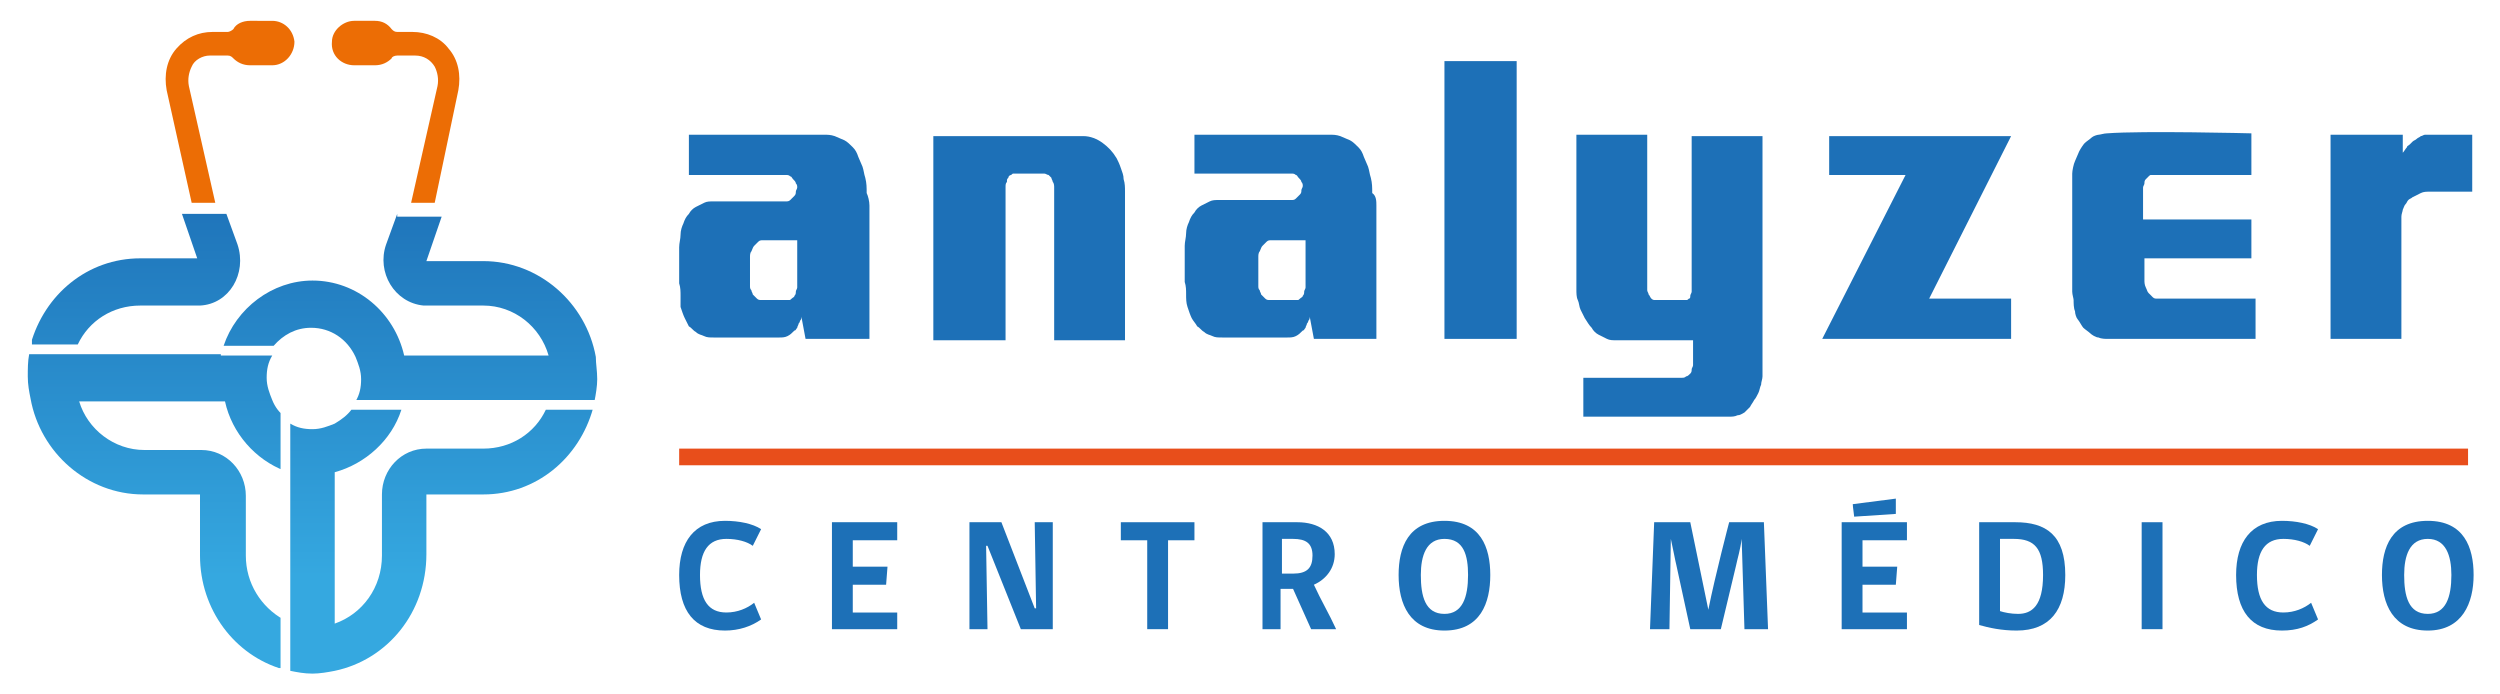
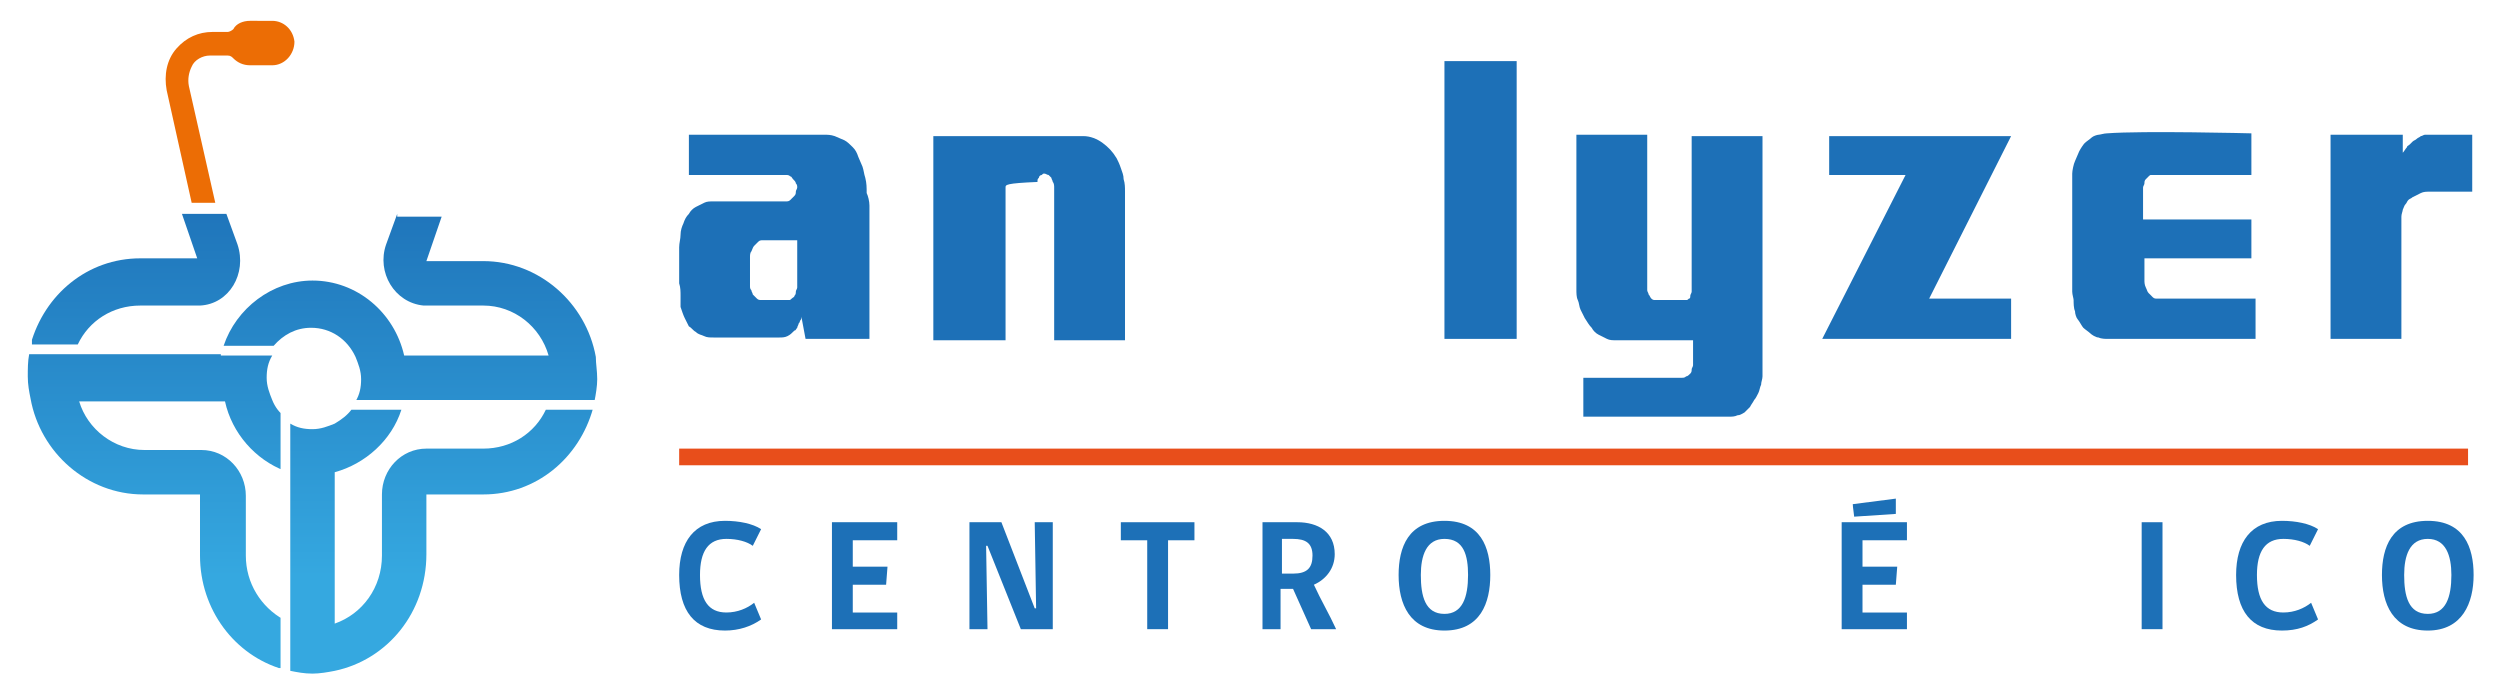
<svg xmlns="http://www.w3.org/2000/svg" xmlns:xlink="http://www.w3.org/1999/xlink" version="1.0" id="Capa_1" x="0px" y="0px" width="180px" height="50px" viewBox="0 0 180 50" style="enable-background:new 0 0 180 50;" xml:space="preserve">
  <style type="text/css">
	.st0{clip-path:url(#SVGID_2_);fill:url(#SVGID_3_);}
	.st1{clip-path:url(#SVGID_5_);fill:url(#SVGID_6_);}
	.st2{clip-path:url(#SVGID_8_);fill:url(#SVGID_9_);}
	.st3{clip-path:url(#SVGID_11_);fill:url(#SVGID_12_);}
	.st4{clip-path:url(#SVGID_14_);fill:url(#SVGID_15_);}
	.st5{clip-path:url(#SVGID_17_);fill:url(#SVGID_18_);}
	.st6{fill:#1D70B7;}
	.st7{fill:#E84E1B;}
</style>
  <g>
    <g>
      <g>
        <defs>
          <path id="SVGID_1_" d="M15.9,25.5H5.4H2.1c-0.1,0.5-0.1,1.1-0.1,1.6c0,0.6,0.1,1.1,0.2,1.6c0.7,3.9,4.1,6.9,8.1,6.9h4.1V40      c0,3.9,2.5,7.2,6,8.2v-3.6c-1.6-0.9-2.7-2.6-2.7-4.6v-4.3c0-1.8-1.4-3.3-3.2-3.3h-4.1c-2.2,0-4.1-1.5-4.7-3.5h10.5      c0.5,2.3,2.2,4.2,4.3,5V30c-0.4-0.3-0.7-0.7-0.9-1.2c-0.2-0.5-0.4-1-0.4-1.6c0-0.6,0.1-1.1,0.4-1.6H15.9z" />
        </defs>
        <clipPath id="SVGID_2_">
          <use xlink:href="#SVGID_1_" style="overflow:visible;" />
        </clipPath>
        <linearGradient id="SVGID_3_" gradientUnits="userSpaceOnUse" x1="-49.897" y1="167.275" x2="-49.652" y2="167.275" gradientTransform="matrix(0 -117.587 -117.587 0 19680.467 -5825.685)">
          <stop offset="0" style="stop-color:#35A8E0" />
          <stop offset="1" style="stop-color:#1D70B7" />
        </linearGradient>
        <rect x="1.9" y="25.5" class="st0" width="18.3" height="22.6" />
      </g>
      <g>
        <defs>
          <path id="SVGID_4_" d="M39.3,29.5c-0.8,1.7-2.5,2.8-4.5,2.8h-4.1c-1.8,0-3.2,1.5-3.2,3.3V40c0,2.3-1.4,4.2-3.4,4.9V34      c2.2-0.6,4.1-2.3,4.8-4.5h-3.6c-0.3,0.4-0.7,0.7-1.2,1c-0.5,0.2-1,0.4-1.6,0.4c-0.6,0-1.1-0.1-1.6-0.4V34v10.9v3.4      c0.5,0.1,1,0.2,1.6,0.2c0.5,0,1.1-0.1,1.6-0.2c3.8-0.8,6.6-4.2,6.6-8.4v-4.3h4.1c3.8,0,6.9-2.6,7.9-6.2H39.3z" />
        </defs>
        <clipPath id="SVGID_5_">
          <use xlink:href="#SVGID_4_" style="overflow:visible;" />
        </clipPath>
        <linearGradient id="SVGID_6_" gradientUnits="userSpaceOnUse" x1="-49.897" y1="167.846" x2="-49.652" y2="167.846" gradientTransform="matrix(0 -117.587 -117.587 0 19768.377 -5825.685)">
          <stop offset="0" style="stop-color:#35A8E0" />
          <stop offset="1" style="stop-color:#1D70B7" />
        </linearGradient>
        <rect x="20.9" y="29.5" class="st1" width="21.8" height="19" />
      </g>
      <g>
        <defs>
          <path id="SVGID_7_" d="M13.1,15.4l1.1,3.2h-4.1c-3.8,0-6.9,2.6-7.9,6.2h3.4c0.8-1.7,2.5-2.8,4.5-2.8h4.1c0.1,0,0.1,0,0.2,0      c2.1-0.1,3.4-2.3,2.7-4.4l-0.8-2.2H13.1z" />
        </defs>
        <clipPath id="SVGID_8_">
          <use xlink:href="#SVGID_7_" style="overflow:visible;" />
        </clipPath>
        <linearGradient id="SVGID_9_" gradientUnits="userSpaceOnUse" x1="-49.897" y1="167.237" x2="-49.652" y2="167.237" gradientTransform="matrix(0 -117.587 -117.587 0 19674.957 -5825.685)">
          <stop offset="0" style="stop-color:#35A8E0" />
          <stop offset="1" style="stop-color:#1D70B7" />
        </linearGradient>
        <rect x="2.3" y="15.4" class="st2" width="15.6" height="9.4" />
      </g>
      <g>
        <defs>
          <path id="SVGID_10_" d="M28.6,15.4l-0.8,2.2c-0.7,2,0.6,4.2,2.7,4.4c0.1,0,0.1,0,0.2,0h4.1c2.2,0,4.1,1.5,4.7,3.6H29.1      c-0.7-3.1-3.4-5.4-6.6-5.4c-2.9,0-5.5,2-6.4,4.7h3.6c0.7-0.8,1.6-1.3,2.7-1.3c1.4,0,2.6,0.8,3.2,2.1c0.2,0.5,0.4,1,0.4,1.6      c0,0.6-0.1,1.1-0.4,1.6h3.4h10.5h3.3c0.1-0.5,0.2-1.1,0.2-1.6c0-0.6-0.1-1.1-0.1-1.6c-0.7-3.9-4.1-6.9-8.1-6.9h-4.1l1.1-3.2      H28.6z" />
        </defs>
        <clipPath id="SVGID_11_">
          <use xlink:href="#SVGID_10_" style="overflow:visible;" />
        </clipPath>
        <linearGradient id="SVGID_12_" gradientUnits="userSpaceOnUse" x1="-49.897" y1="167.784" x2="-49.652" y2="167.784" gradientTransform="matrix(0 -117.587 -117.587 0 19758.832 -5825.685)">
          <stop offset="0" style="stop-color:#35A8E0" />
          <stop offset="1" style="stop-color:#1D70B7" />
        </linearGradient>
        <rect x="16.1" y="15.4" class="st3" width="26.9" height="13.4" />
      </g>
      <g>
        <defs>
          <path id="SVGID_13_" d="M18,1.5c-0.5,0-1,0.2-1.2,0.6c-0.1,0.1-0.3,0.2-0.4,0.2h-1.1c-1,0-1.9,0.4-2.6,1.2      c-0.7,0.8-0.9,1.9-0.7,3l1.8,8.1h1.7l-1.9-8.4c-0.1-0.5,0-1,0.2-1.4C14,4.3,14.6,4,15.1,4h1.3c0.2,0,0.3,0.1,0.4,0.2      c0.3,0.3,0.7,0.5,1.2,0.5h1.6c0.9,0,1.6-0.8,1.6-1.7c-0.1-0.9-0.8-1.5-1.6-1.5H18z" />
        </defs>
        <clipPath id="SVGID_14_">
          <use xlink:href="#SVGID_13_" style="overflow:visible;" />
        </clipPath>
        <linearGradient id="SVGID_15_" gradientUnits="userSpaceOnUse" x1="606.422" y1="-73.977" x2="606.658" y2="-73.977" gradientTransform="matrix(0.379 0 0 -0.379 -305.325 -19.967)">
          <stop offset="0" style="stop-color:#FDC400" />
          <stop offset="1" style="stop-color:#EC6D05" />
        </linearGradient>
        <rect x="11.7" y="1.5" class="st4" width="9.5" height="13.1" />
      </g>
      <g>
        <defs>
          <path id="SVGID_16_" d="M25.5,1.5c-0.8,0-1.6,0.7-1.6,1.5c-0.1,1,0.7,1.7,1.6,1.7H27c0.5,0,0.9-0.2,1.2-0.5      C28.2,4.1,28.4,4,28.6,4h1.3c0.6,0,1.1,0.3,1.4,0.8c0.2,0.4,0.3,0.9,0.2,1.4l-1.9,8.4h1.7L33,6.5c0.2-1.1,0-2.2-0.7-3      c-0.6-0.8-1.6-1.2-2.6-1.2h-1.1c-0.2,0-0.3-0.1-0.4-0.2c-0.3-0.4-0.7-0.6-1.2-0.6H25.5z" />
        </defs>
        <clipPath id="SVGID_17_">
          <use xlink:href="#SVGID_16_" style="overflow:visible;" />
        </clipPath>
        <linearGradient id="SVGID_18_" gradientUnits="userSpaceOnUse" x1="606.422" y1="-73.977" x2="606.658" y2="-73.977" gradientTransform="matrix(0.379 0 0 -0.379 -305.325 -19.967)">
          <stop offset="0" style="stop-color:#FDC400" />
          <stop offset="1" style="stop-color:#EC6D05" />
        </linearGradient>
-         <rect x="23.8" y="1.5" class="st5" width="9.5" height="13.1" />
      </g>
    </g>
    <g>
      <path class="st6" d="M62.6,14.8v9.6H58l-0.3-1.6c0,0.1,0,0.2-0.1,0.3c0,0.1-0.1,0.2-0.1,0.2c0,0.1-0.1,0.2-0.1,0.3    c-0.1,0.1-0.1,0.2-0.2,0.2c-0.2,0.2-0.3,0.3-0.5,0.4c-0.2,0.1-0.4,0.1-0.6,0.1h-4.7c-0.3,0-0.5,0-0.7-0.1    c-0.2-0.1-0.4-0.1-0.6-0.3c-0.2-0.1-0.3-0.3-0.5-0.4c-0.1-0.2-0.2-0.4-0.3-0.6c-0.1-0.2-0.2-0.5-0.3-0.8C49,21.9,49,21.6,49,21.3    c0-0.3,0-0.6-0.1-0.9c0-0.3,0-0.6,0-0.9v-0.8c0-0.3,0-0.6,0-0.9c0-0.3,0.1-0.6,0.1-0.9c0-0.3,0.1-0.6,0.2-0.8    c0.1-0.3,0.2-0.5,0.4-0.7c0.1-0.2,0.3-0.4,0.5-0.5c0.2-0.1,0.4-0.2,0.6-0.3c0.2-0.1,0.4-0.1,0.7-0.1h5.2c0.1,0,0.2,0,0.3-0.1    c0.1-0.1,0.2-0.2,0.3-0.3c0.1-0.1,0.1-0.2,0.1-0.3c0-0.1,0.1-0.2,0.1-0.3c0-0.1,0-0.2-0.1-0.3c0-0.1-0.1-0.2-0.2-0.3    c-0.1-0.1-0.1-0.2-0.2-0.2c-0.1-0.1-0.2-0.1-0.3-0.1h-7V9.7h9.7c0.3,0,0.5,0,0.8,0.1c0.2,0.1,0.5,0.2,0.7,0.3    c0.2,0.1,0.4,0.3,0.6,0.5c0.2,0.2,0.3,0.4,0.4,0.7c0.1,0.2,0.2,0.5,0.3,0.7c0.1,0.3,0.1,0.5,0.2,0.8c0.1,0.4,0.1,0.7,0.1,1.1    C62.5,14.1,62.6,14.5,62.6,14.8 M57.4,17.3h-2.5c-0.1,0-0.2,0-0.3,0.1c-0.1,0.1-0.2,0.2-0.3,0.3c-0.1,0.1-0.1,0.2-0.2,0.4    c-0.1,0.1-0.1,0.3-0.1,0.4v2.1c0,0.1,0,0.2,0.1,0.3c0,0.1,0.1,0.2,0.1,0.3c0.1,0.1,0.2,0.2,0.3,0.3c0.1,0.1,0.2,0.1,0.3,0.1h2    c0.1,0,0.1,0,0.2-0.1c0.1-0.1,0.2-0.1,0.2-0.2c0.1-0.1,0.1-0.2,0.1-0.3c0-0.1,0.1-0.2,0.1-0.3V17.3z" />
-       <path class="st6" d="M72.4,13.5v11h-5.2V9.8H78c0.5,0,1,0.2,1.4,0.5c0.4,0.3,0.7,0.6,1,1.1c0.1,0.2,0.2,0.4,0.3,0.7    c0.1,0.3,0.2,0.5,0.2,0.8c0.1,0.3,0.1,0.6,0.1,0.9c0,0.3,0,0.7,0,1v9.7h-5.1V13.5c0-0.1,0-0.3-0.1-0.4c0-0.1-0.1-0.2-0.1-0.3    c-0.1-0.1-0.2-0.2-0.2-0.2c-0.1,0-0.2-0.1-0.3-0.1H73c-0.1,0-0.1,0-0.2,0.1c-0.1,0-0.2,0.1-0.2,0.2c-0.1,0.1-0.1,0.1-0.1,0.3    C72.4,13.2,72.4,13.3,72.4,13.5" />
-       <path class="st6" d="M99.1,14.8v9.6h-4.5l-0.3-1.6c0,0.1,0,0.2-0.1,0.3c0,0.1-0.1,0.2-0.1,0.2c0,0.1-0.1,0.2-0.1,0.3    c-0.1,0.1-0.1,0.2-0.2,0.2c-0.2,0.2-0.3,0.3-0.5,0.4c-0.2,0.1-0.4,0.1-0.6,0.1H88c-0.3,0-0.5,0-0.7-0.1c-0.2-0.1-0.4-0.1-0.6-0.3    c-0.2-0.1-0.3-0.3-0.5-0.4c-0.1-0.2-0.3-0.4-0.4-0.6c-0.1-0.2-0.2-0.5-0.3-0.8c-0.1-0.3-0.1-0.6-0.1-0.9c0-0.3,0-0.6-0.1-0.9    c0-0.3,0-0.6,0-0.9v-0.8c0-0.3,0-0.6,0-0.9c0-0.3,0.1-0.6,0.1-0.9c0-0.3,0.1-0.6,0.2-0.8c0.1-0.3,0.2-0.5,0.4-0.7    c0.1-0.2,0.3-0.4,0.5-0.5c0.2-0.1,0.4-0.2,0.6-0.3c0.2-0.1,0.4-0.1,0.7-0.1h5.2c0.1,0,0.2,0,0.3-0.1c0.1-0.1,0.2-0.2,0.3-0.3    c0.1-0.1,0.1-0.2,0.1-0.3c0-0.1,0.1-0.2,0.1-0.3c0-0.1,0-0.2-0.1-0.3c0-0.1-0.1-0.2-0.2-0.3c-0.1-0.1-0.1-0.2-0.2-0.2    c-0.1-0.1-0.2-0.1-0.3-0.1h-7V9.7h9.7c0.3,0,0.5,0,0.8,0.1c0.2,0.1,0.5,0.2,0.7,0.3c0.2,0.1,0.4,0.3,0.6,0.5    c0.2,0.2,0.3,0.4,0.4,0.7c0.1,0.2,0.2,0.5,0.3,0.7c0.1,0.3,0.1,0.5,0.2,0.8c0.1,0.4,0.1,0.7,0.1,1.1    C99.1,14.1,99.1,14.5,99.1,14.8 M94,17.3h-2.5c-0.1,0-0.2,0-0.3,0.1c-0.1,0.1-0.2,0.2-0.3,0.3c-0.1,0.1-0.1,0.2-0.2,0.4    c-0.1,0.1-0.1,0.3-0.1,0.4v2.1c0,0.1,0,0.2,0.1,0.3c0,0.1,0.1,0.2,0.1,0.3c0.1,0.1,0.2,0.2,0.3,0.3c0.1,0.1,0.2,0.1,0.3,0.1h2    c0.1,0,0.1,0,0.2-0.1c0.1-0.1,0.2-0.1,0.2-0.2c0.1-0.1,0.1-0.2,0.1-0.3c0-0.1,0.1-0.2,0.1-0.3V17.3z" />
+       <path class="st6" d="M72.4,13.5v11h-5.2V9.8H78c0.5,0,1,0.2,1.4,0.5c0.4,0.3,0.7,0.6,1,1.1c0.1,0.2,0.2,0.4,0.3,0.7    c0.1,0.3,0.2,0.5,0.2,0.8c0.1,0.3,0.1,0.6,0.1,0.9c0,0.3,0,0.7,0,1v9.7h-5.1V13.5c0-0.1,0-0.3-0.1-0.4c0-0.1-0.1-0.2-0.1-0.3    c-0.1-0.1-0.2-0.2-0.2-0.2c-0.1,0-0.2-0.1-0.3-0.1c-0.1,0-0.1,0-0.2,0.1c-0.1,0-0.2,0.1-0.2,0.2c-0.1,0.1-0.1,0.1-0.1,0.3    C72.4,13.2,72.4,13.3,72.4,13.5" />
      <rect x="104" y="4.4" class="st6" width="5.2" height="20" />
      <path class="st6" d="M118.6,9.7v10.9c0,0.1,0,0.2,0,0.3c0,0.1,0.1,0.2,0.1,0.3c0.1,0.1,0.1,0.2,0.2,0.3c0.1,0.1,0.2,0.1,0.2,0.1    h2.3c0.1,0,0.1,0,0.2-0.1c0.1,0,0.1-0.1,0.1-0.2c0-0.1,0.1-0.2,0.1-0.3c0-0.1,0-0.2,0-0.3V9.8h5.1v16.7c0,0.2,0,0.4,0,0.6    c0,0.2-0.1,0.4-0.1,0.6c-0.1,0.2-0.1,0.4-0.2,0.6c-0.1,0.2-0.2,0.4-0.3,0.5c-0.1,0.2-0.2,0.3-0.3,0.5c-0.1,0.1-0.3,0.3-0.4,0.4    c-0.2,0.1-0.3,0.2-0.5,0.2c-0.2,0.1-0.4,0.1-0.6,0.1h-10.5v-2.8h7.1c0.1,0,0.2,0,0.3-0.1c0.1,0,0.2-0.1,0.3-0.2    c0.1-0.1,0.1-0.2,0.1-0.3c0-0.1,0.1-0.2,0.1-0.3v-1.8h-5.5c-0.3,0-0.5,0-0.7-0.1c-0.2-0.1-0.4-0.2-0.6-0.3    c-0.2-0.1-0.4-0.3-0.5-0.5c-0.2-0.2-0.3-0.4-0.5-0.7c-0.1-0.2-0.2-0.4-0.3-0.6c-0.1-0.2-0.1-0.5-0.2-0.7c-0.1-0.2-0.1-0.5-0.1-0.8    c0-0.3,0-0.5,0-0.8V9.7H118.6z" />
      <polygon class="st6" points="144.8,9.8 138.9,21.5 144.8,21.5 144.8,24.4 131.2,24.4 137.2,12.6 131.7,12.6 131.7,9.8   " />
      <path class="st6" d="M162.1,12.6h-7.2c-0.1,0-0.1,0-0.2,0.1c-0.1,0.1-0.1,0.1-0.2,0.2c-0.1,0.1-0.1,0.2-0.1,0.3    c0,0.1-0.1,0.2-0.1,0.3v2.3h7.8l0,2.8h-7.7v1.6c0,0.1,0,0.3,0.1,0.5c0.1,0.2,0.1,0.3,0.2,0.4c0.1,0.1,0.2,0.2,0.3,0.3    c0.1,0.1,0.2,0.1,0.3,0.1h7.1v2.9h-10.6c-0.2,0-0.5,0-0.7-0.1c-0.2,0-0.5-0.2-0.6-0.3c-0.1-0.1-0.4-0.3-0.5-0.4    c-0.1-0.1-0.3-0.5-0.4-0.6c-0.1-0.1-0.2-0.4-0.2-0.6c-0.1-0.2-0.1-0.6-0.1-0.8c0-0.1-0.1-0.4-0.1-0.6c0-0.2,0-0.5,0-0.7    c0-1.7,0-5,0-6.6c0-0.2,0-0.5,0-0.6c0-0.1,0-0.4,0-0.6c0-0.2,0.1-0.7,0.2-0.9c0.1-0.2,0.2-0.5,0.3-0.7c0.1-0.2,0.3-0.5,0.4-0.6    c0.1-0.1,0.4-0.3,0.5-0.4c0.1-0.1,0.4-0.2,0.5-0.2c0.1,0,0.4-0.1,0.6-0.1c2.6-0.2,10.4,0,10.4,0L162.1,12.6z" />
      <path class="st6" d="M173,24.4h-5.2V9.7h5.2V11c0.1-0.1,0.2-0.3,0.3-0.4c0-0.1,0.1-0.1,0.2-0.2c0.1-0.1,0.1-0.1,0.2-0.2    c0.1-0.1,0.2-0.1,0.3-0.2c0.1-0.1,0.2-0.1,0.3-0.2c0.1,0,0.2-0.1,0.3-0.1c0.1,0,0.2,0,0.3,0h3.1v4.1H175c-0.3,0-0.5,0-0.7,0.1    c-0.2,0.1-0.4,0.2-0.6,0.3c-0.1,0.1-0.2,0.1-0.3,0.2c-0.1,0.1-0.1,0.2-0.2,0.3c-0.1,0.1-0.1,0.2-0.2,0.4c0,0.1-0.1,0.3-0.1,0.5    V24.4z" />
      <path class="st6" d="M52.2,45.4c-2.2,0-3.3-1.4-3.3-4c0-2.4,1.1-3.9,3.3-3.9c1,0,2,0.2,2.6,0.6l-0.6,1.2c-0.4-0.3-1.1-0.5-1.9-0.5    c-1.3,0-1.9,0.9-1.9,2.6c0,1.8,0.6,2.7,1.9,2.7c0.8,0,1.5-0.3,2-0.7l0.5,1.2C54.1,45.1,53.2,45.4,52.2,45.4" />
      <polygon class="st6" points="59.9,45.3 59.9,37.6 64.6,37.6 64.6,38.9 61.4,38.9 61.4,40.8 63.9,40.8 63.8,42.1 61.4,42.1     61.4,44.1 64.6,44.1 64.6,45.3   " />
      <polygon class="st6" points="73.5,45.3 71.1,39.3 71,39.3 71.1,45.3 69.8,45.3 69.8,37.6 72.1,37.6 74.5,43.8 74.6,43.8     74.5,37.6 75.8,37.6 75.8,45.3   " />
      <polygon class="st6" points="84.1,38.9 84.1,45.3 82.6,45.3 82.6,38.9 80.7,38.9 80.7,37.6 86,37.6 86,38.9   " />
      <path class="st6" d="M92.4,45.3h-1.5v-7.7h2.5c1.5,0,2.7,0.7,2.7,2.3c0,1-0.6,1.8-1.5,2.2c0.5,1.1,1.1,2.1,1.6,3.2h-1.8l-1.3-2.9    c-0.3,0-0.6,0-0.9,0V45.3z M93.1,38.8h-0.8v2.5h0.8c1,0,1.4-0.4,1.4-1.3C94.5,39.1,94,38.8,93.1,38.8" />
      <path class="st6" d="M104,45.4c-2.5,0-3.3-1.9-3.3-4c0-2,0.7-3.9,3.3-3.9c2.6,0,3.3,1.9,3.3,3.9C107.3,43.4,106.6,45.4,104,45.4     M104,38.8c-1.3,0-1.7,1.2-1.7,2.6c0,1.5,0.3,2.8,1.7,2.8c1.3,0,1.7-1.2,1.7-2.8C105.7,40,105.4,38.8,104,38.8" />
-       <path class="st6" d="M125.6,45.3l-0.2-6.5h0c-0.1,0.8-0.3,1.4-0.4,1.9l-1.1,4.6h-2.2l-1-4.6c-0.1-0.4-0.2-1-0.4-1.9h0l-0.1,6.5    h-1.4l0.3-7.7h2.6c0,0,0.8,3.9,1.3,6.3h0c0.5-2.5,1.5-6.3,1.5-6.3h2.5l0.3,7.7H125.6z" />
      <path class="st6" d="M132.6,45.3v-7.7h4.7v1.3h-3.2v1.9h2.5l-0.1,1.3h-2.4v2h3.2v1.2H132.6z M133.5,37.2c0-0.1-0.1-0.7-0.1-0.9    l3.1-0.4l0,1.1L133.5,37.2z" />
-       <path class="st6" d="M145.2,45.4c-1.1,0-2-0.2-2.7-0.4v-7.4h2.6c2.2,0,3.6,0.9,3.6,3.8C148.7,43.9,147.6,45.4,145.2,45.4     M145,38.8h-1V44c0.3,0.1,0.8,0.2,1.3,0.2c1,0,1.8-0.6,1.8-2.8C147.1,39.5,146.5,38.8,145,38.8" />
      <rect x="154.2" y="37.6" class="st6" width="1.5" height="7.7" />
      <path class="st6" d="M164.3,45.4c-2.2,0-3.3-1.4-3.3-4c0-2.4,1.1-3.9,3.3-3.9c1,0,2,0.2,2.6,0.6l-0.6,1.2    c-0.4-0.3-1.1-0.5-1.9-0.5c-1.3,0-1.9,0.9-1.9,2.6c0,1.8,0.6,2.7,1.9,2.7c0.8,0,1.5-0.3,2-0.7l0.5,1.2    C166.2,45.1,165.4,45.4,164.3,45.4" />
      <path class="st6" d="M174.8,45.4c-2.5,0-3.3-1.9-3.3-4c0-2,0.7-3.9,3.3-3.9c2.6,0,3.3,1.9,3.3,3.9    C178.1,43.4,177.3,45.4,174.8,45.4 M174.8,38.8c-1.3,0-1.7,1.2-1.7,2.6c0,1.5,0.3,2.8,1.7,2.8c1.3,0,1.7-1.2,1.7-2.8    C176.5,40,176.1,38.8,174.8,38.8" />
      <rect x="48.9" y="32.3" class="st7" width="128.8" height="1.2" />
    </g>
  </g>
</svg>